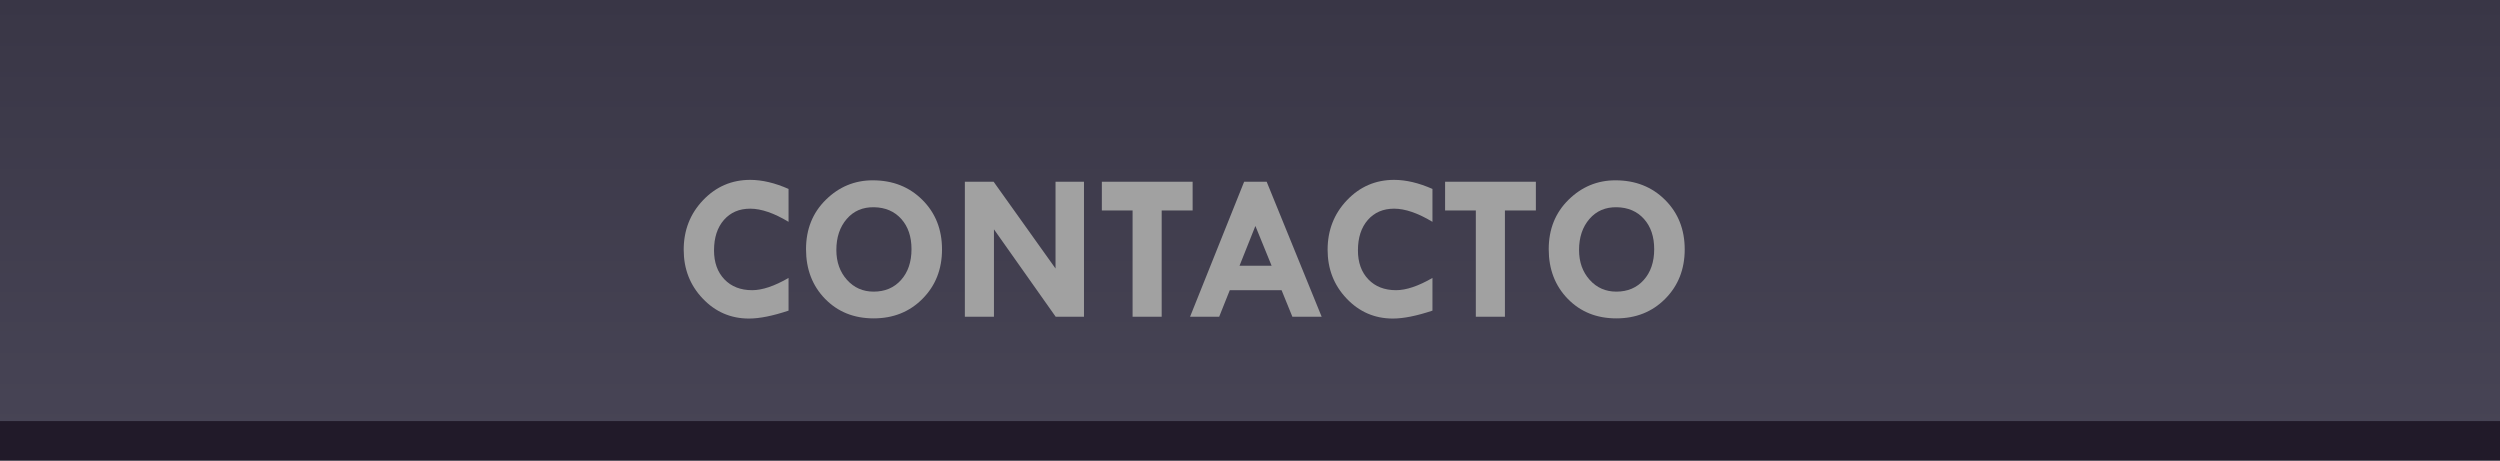
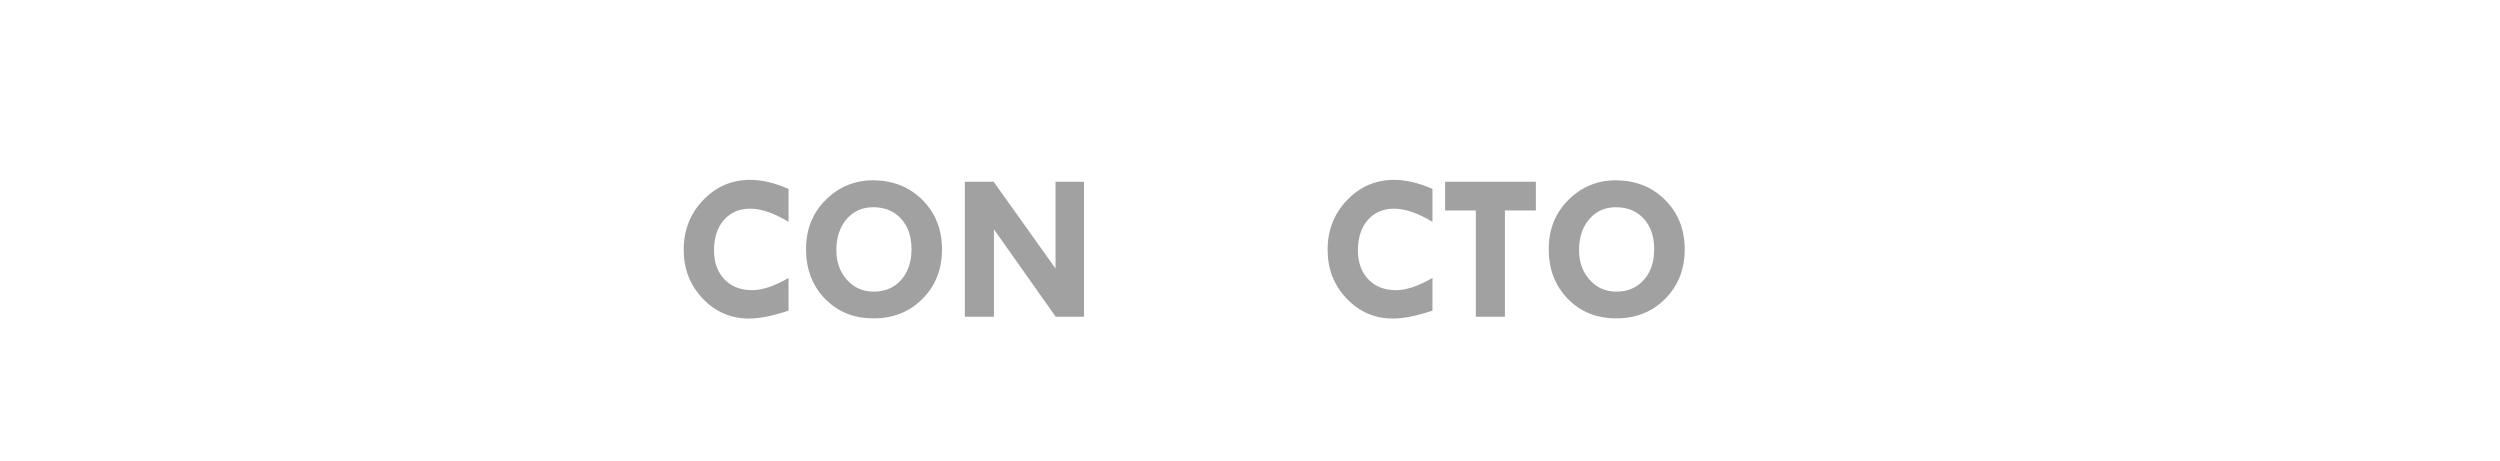
<svg xmlns="http://www.w3.org/2000/svg" version="1.1" id="Layer_1" x="0px" y="0px" width="190px" height="35px" viewBox="0 0 190 35" enable-background="new 0 0 190 35" xml:space="preserve">
  <g>
    <g>
      <linearGradient id="SVGID_1_" gradientUnits="userSpaceOnUse" x1="95.001" y1="35" x2="95.001" y2="4.882813e-004">
        <stop offset="0" style="stop-color:#484556" />
        <stop offset="1" style="stop-color:#393646" />
      </linearGradient>
-       <rect fill="url(#SVGID_1_)" width="190.002" height="35" />
-       <rect y="32" fill="#211A29" width="190.002" height="3" />
    </g>
    <g>
      <path fill="#A1A1A1" d="M59.93,14.359v2.5c-1.109-0.667-2.081-1-2.914-1s-1.5,0.287-2,0.859c-0.5,0.573-0.75,1.344-0.75,2.313    c0,0.917,0.263,1.65,0.789,2.199c0.526,0.55,1.229,0.824,2.109,0.824c0.771,0,1.692-0.31,2.766-0.93v2.484    c-1.203,0.401-2.206,0.602-3.008,0.602c-1.38,0-2.552-0.506-3.516-1.52c-0.964-1.013-1.445-2.248-1.445-3.707    c0-1.484,0.491-2.741,1.473-3.77c0.981-1.028,2.176-1.543,3.582-1.543C57.922,13.672,58.894,13.901,59.93,14.359z" />
      <path fill="#A1A1A1" d="M61.258,18.938c0-1.516,0.501-2.767,1.504-3.754c1.003-0.987,2.191-1.48,3.566-1.48    c1.521,0,2.778,0.496,3.773,1.488s1.492,2.246,1.492,3.762c0,1.506-0.492,2.756-1.477,3.75c-0.984,0.995-2.224,1.492-3.719,1.492    s-2.726-0.494-3.691-1.484C61.741,21.722,61.258,20.464,61.258,18.938z M66.43,15.75c-0.859-0.016-1.552,0.281-2.078,0.891    S63.563,18.037,63.563,19c0,0.912,0.269,1.667,0.805,2.266c0.536,0.6,1.214,0.898,2.031,0.898c0.859,0,1.554-0.295,2.082-0.887    c0.528-0.591,0.793-1.371,0.793-2.34c0-0.953-0.259-1.719-0.777-2.297S67.289,15.766,66.43,15.75z" />
      <path fill="#A1A1A1" d="M80.219,13.813h2.164V24.07h-2.153l-4.69-6.641v6.641h-2.211V13.813h2.187l4.704,6.594V13.813z" />
-       <path fill="#A1A1A1" d="M83.742,13.813h6.898v2.18h-2.352v8.078h-2.211v-8.078h-2.336V13.813z" />
-       <path fill="#A1A1A1" d="M94.554,13.813h1.713l4.179,10.258H98.22l-0.82-2.016h-3.937l-0.805,2.016h-2.213L94.554,13.813z     M95.41,17.172l-1.206,3.023h2.438L95.41,17.172z" />
      <path fill="#A1A1A1" d="M108.867,14.359v2.5c-1.109-0.667-2.081-1-2.914-1s-1.5,0.287-2,0.859c-0.5,0.573-0.75,1.344-0.75,2.313    c0,0.917,0.263,1.65,0.789,2.199c0.526,0.55,1.229,0.824,2.109,0.824c0.771,0,1.692-0.31,2.766-0.93v2.484    c-1.203,0.401-2.206,0.602-3.008,0.602c-1.38,0-2.552-0.506-3.516-1.52c-0.964-1.013-1.445-2.248-1.445-3.707    c0-1.484,0.491-2.741,1.473-3.77c0.981-1.028,2.176-1.543,3.582-1.543C106.859,13.672,107.831,13.901,108.867,14.359z" />
      <path fill="#A1A1A1" d="M109.828,13.813h6.898v2.18h-2.352v8.078h-2.211v-8.078h-2.336V13.813z" />
-       <path fill="#A1A1A1" d="M117.703,18.938c0-1.516,0.501-2.767,1.504-3.754c1.003-0.987,2.191-1.48,3.566-1.48    c1.521,0,2.778,0.496,3.773,1.488s1.492,2.246,1.492,3.762c0,1.506-0.492,2.756-1.477,3.75c-0.984,0.995-2.224,1.492-3.719,1.492    s-2.726-0.494-3.691-1.484C118.187,21.722,117.703,20.464,117.703,18.938z M122.875,15.75c-0.859-0.016-1.552,0.281-2.078,0.891    s-0.789,1.396-0.789,2.359c0,0.912,0.269,1.667,0.805,2.266c0.536,0.6,1.214,0.898,2.031,0.898c0.859,0,1.554-0.295,2.082-0.887    c0.528-0.591,0.793-1.371,0.793-2.34c0-0.953-0.259-1.719-0.777-2.297S123.734,15.766,122.875,15.75z" />
+       <path fill="#A1A1A1" d="M117.703,18.938c0-1.516,0.501-2.767,1.504-3.754c1.003-0.987,2.191-1.48,3.566-1.48    c1.521,0,2.778,0.496,3.773,1.488s1.492,2.246,1.492,3.762c0,1.506-0.492,2.756-1.477,3.75c-0.984,0.995-2.224,1.492-3.719,1.492    s-2.726-0.494-3.691-1.484C118.187,21.722,117.703,20.464,117.703,18.938z M122.875,15.75c-0.859-0.016-1.552,0.281-2.078,0.891    s-0.789,1.396-0.789,2.359c0,0.912,0.269,1.667,0.805,2.266c0.536,0.6,1.214,0.898,2.031,0.898c0.859,0,1.554-0.295,2.082-0.887    c0.528-0.591,0.793-1.371,0.793-2.34c0-0.953-0.259-1.719-0.777-2.297S123.734,15.766,122.875,15.75" />
    </g>
  </g>
</svg>